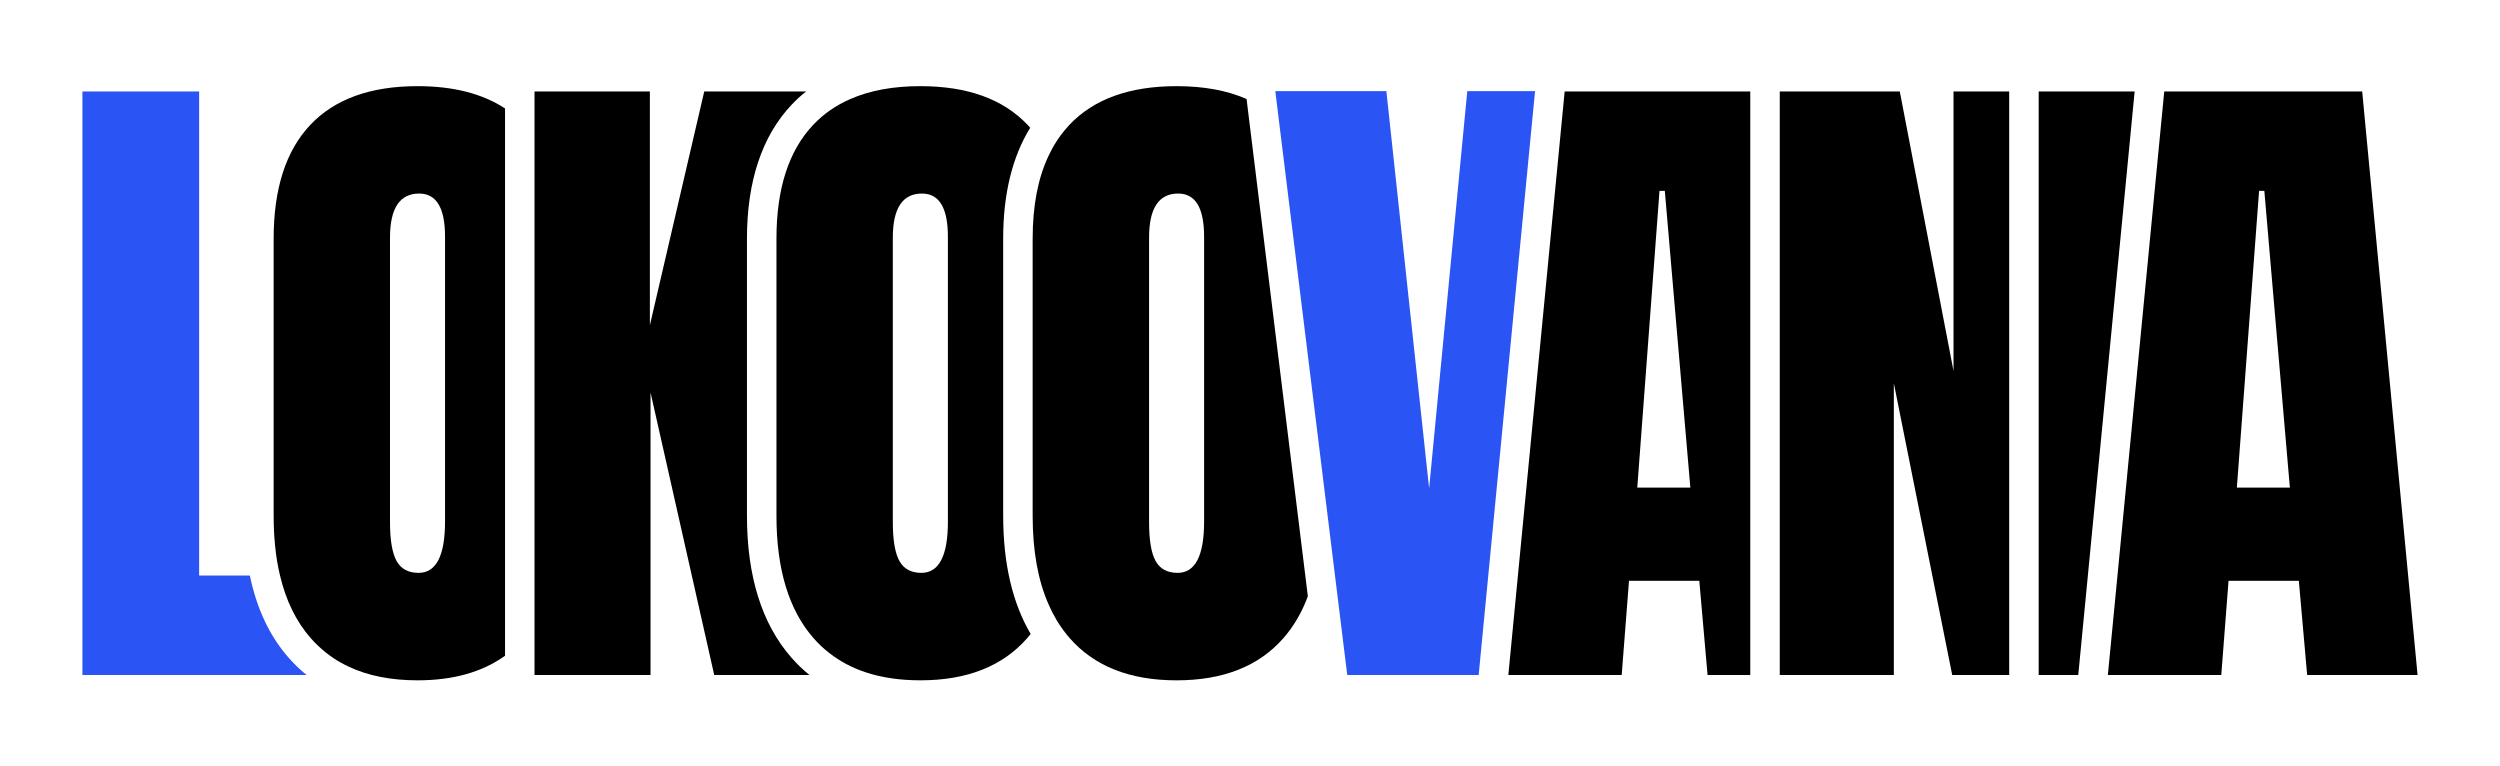
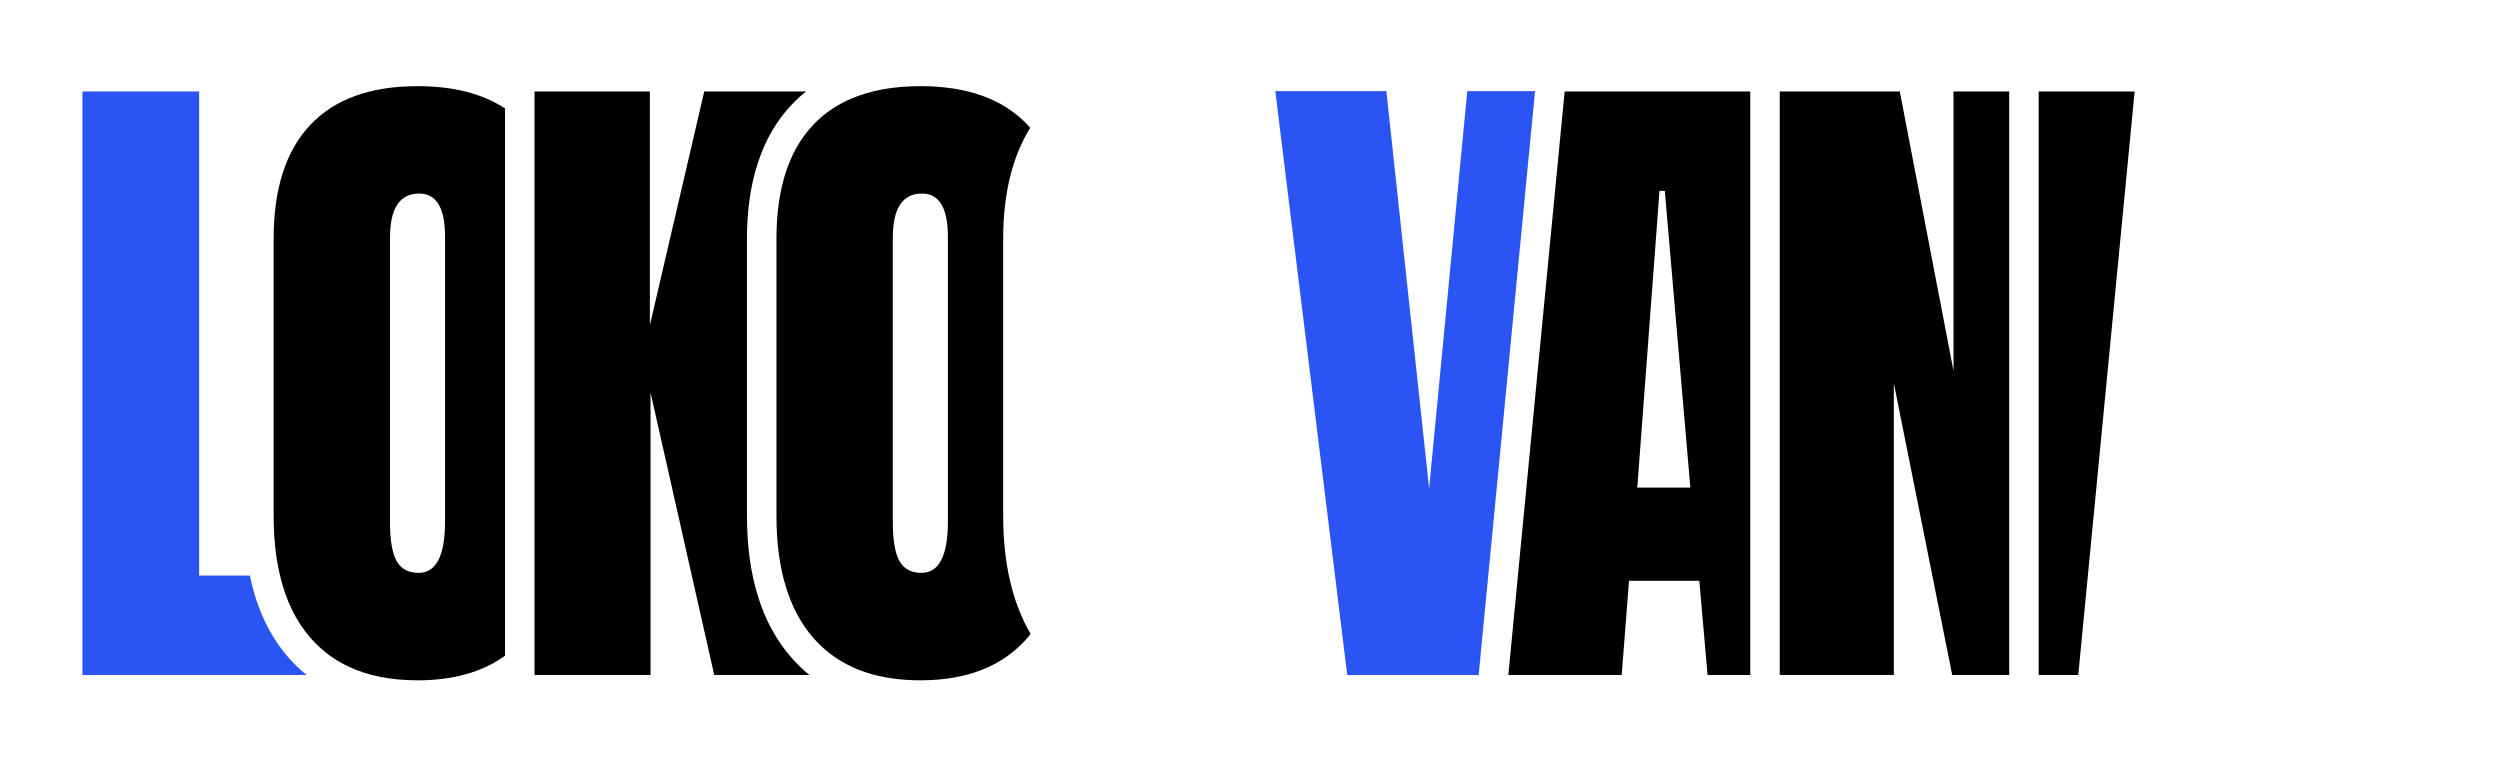
<svg xmlns="http://www.w3.org/2000/svg" id="Camada_1" data-name="Camada 1" viewBox="0 0 2481.78 760.89">
  <defs>
    <style>
      .cls-1 {
        fill: #2a54f4;
      }
    </style>
  </defs>
  <path class="cls-1" d="M304.37,670.09H81.82V90.8h115.87v480.52h50.35c6.73,32.67,19.5,59.9,38.23,81.33,5.62,6.38,11.65,12.24,18.09,17.45Z" />
  <path d="M414.51,85.53c-46.72,0-82.26,12.82-106.5,38.47-24.24,25.7-36.36,63.35-36.36,112.94v275.13c0,10.48,.47,20.49,1.46,29.98,1,10.36,2.63,20.08,4.86,29.28,5.91,24.94,16.04,45.67,30.39,62.06,2.69,3.1,5.5,5.97,8.49,8.67,8.61,8.08,18.38,14.64,29.28,19.73,19.2,9.08,42.04,13.58,68.39,13.58,35.31,0,64.23-8.14,86.83-24.42V107.66c-22.48-14.75-51.47-22.13-86.83-22.13Zm27.28,432.16c0,34.02-8.78,51-26.29,51-10.13,0-17.33-3.86-21.72-11.65-4.39-7.79-6.62-20.73-6.62-38.7V235.94c0-29.22,9.66-43.8,28.98-43.8,17.1,0,25.65,14.29,25.65,42.8v282.74Z" />
  <path d="M803.58,670.09h-94.56l-63.23-280.46v280.46h-115.17V90.8h114.52v232.04l53.98-232.04h101.12c-5.09,3.98-9.84,8.37-14.34,13.12-29.45,31.15-44.38,75.94-44.38,133.03v275.13c0,59.96,14.81,107.26,43.97,140.58,5.62,6.38,11.65,12.24,18.09,17.45Z" />
  <path d="M995.86,512.07V236.94c0-44.32,9.02-81.21,26.82-110.07-.76-1-1.64-1.93-2.52-2.87-24.3-25.65-59.78-38.47-106.5-38.47-26.99,0-50.24,4.27-69.73,12.88-14.05,6.15-26.17,14.52-36.3,25.18-.12,.12-.29,.29-.41,.41-24.3,25.7-36.42,63.35-36.42,112.94v275.13c0,52.87,12.24,93.33,36.71,121.32,4.98,5.74,10.42,10.83,16.34,15.34,10.25,7.9,21.84,14.05,34.78,18.44,16.22,5.45,34.6,8.2,55.04,8.2,46.31,0,81.68-13.99,106.15-41.98,1.17-1.29,2.28-2.63,3.34-4.04-18.15-30.8-27.28-70.14-27.28-117.28Zm-54.86,5.62c0,34.02-8.78,51-26.35,51-10.07,0-17.33-3.86-21.72-11.65-4.39-7.79-6.62-20.73-6.62-38.7V235.94c0-29.22,9.66-43.8,28.98-43.8,17.1,0,25.7,14.29,25.7,42.8v282.74Z" />
-   <path d="M1237.49,98.29c-19.44-8.55-42.62-12.76-69.5-12.76-46.72,0-82.21,12.82-106.44,38.47-.88,.94-1.82,1.93-2.58,2.93-7.26,8.2-13.29,17.51-18.15,27.93-10.48,22.25-15.69,49.59-15.69,82.09v275.13c0,34.49,5.21,63.76,15.69,87.65,4.74,11.01,10.66,20.9,17.68,29.63v.06c1.11,1.35,2.22,2.69,3.34,3.98,24.47,27.99,59.84,41.98,106.15,41.98s81.68-13.99,106.15-41.98c10.19-11.65,18.27-25.47,24.18-41.45l-60.83-493.64Zm-42.16,419.4c0,34.02-8.78,51-26.35,51-10.07,0-17.33-3.86-21.72-11.65-4.39-7.79-6.56-20.73-6.56-38.7V235.94c0-29.22,9.6-43.8,28.92-43.8,17.16,0,25.7,14.29,25.7,42.8v282.74Z" />
  <polygon class="cls-1" points="1523.86 90.44 1467.89 670.09 1337.44 670.09 1328.19 595.09 1310.86 454.39 1269.52 119.08 1266.01 90.44 1376.26 90.44 1418.71 484.78 1456.59 90.44 1523.86 90.44" />
  <path d="M1553.26,90.8l-48.89,506.29-.06,.64-6.97,72.37h112.53l7.26-93.51h69.79l8.2,93.51h42.39V90.8h-184.26Zm72.08,393.28l22.07-294.57h5.27l25.35,294.57h-52.7Z" />
  <polygon points="1994.55 90.8 1994.55 670.09 1937.99 670.09 1880.03 380.44 1880.03 670.09 1766.79 670.09 1766.79 90.8 1885.94 90.8 1939.28 368.27 1939.28 90.8 1994.55 90.8" />
  <polygon points="2119.09 90.8 2080.44 490.81 2063.11 670.09 2023.83 670.09 2023.83 90.8 2119.09 90.8" />
-   <path d="M2344.97,90.8h-196.5l-12.76,132.09-43.21,447.21h112.59l7.2-93.51h69.79l8.26,93.51h109.61l-54.98-579.3Zm-124.42,393.28l22.07-294.57h5.21l25.35,294.57h-52.64Z" />
</svg>